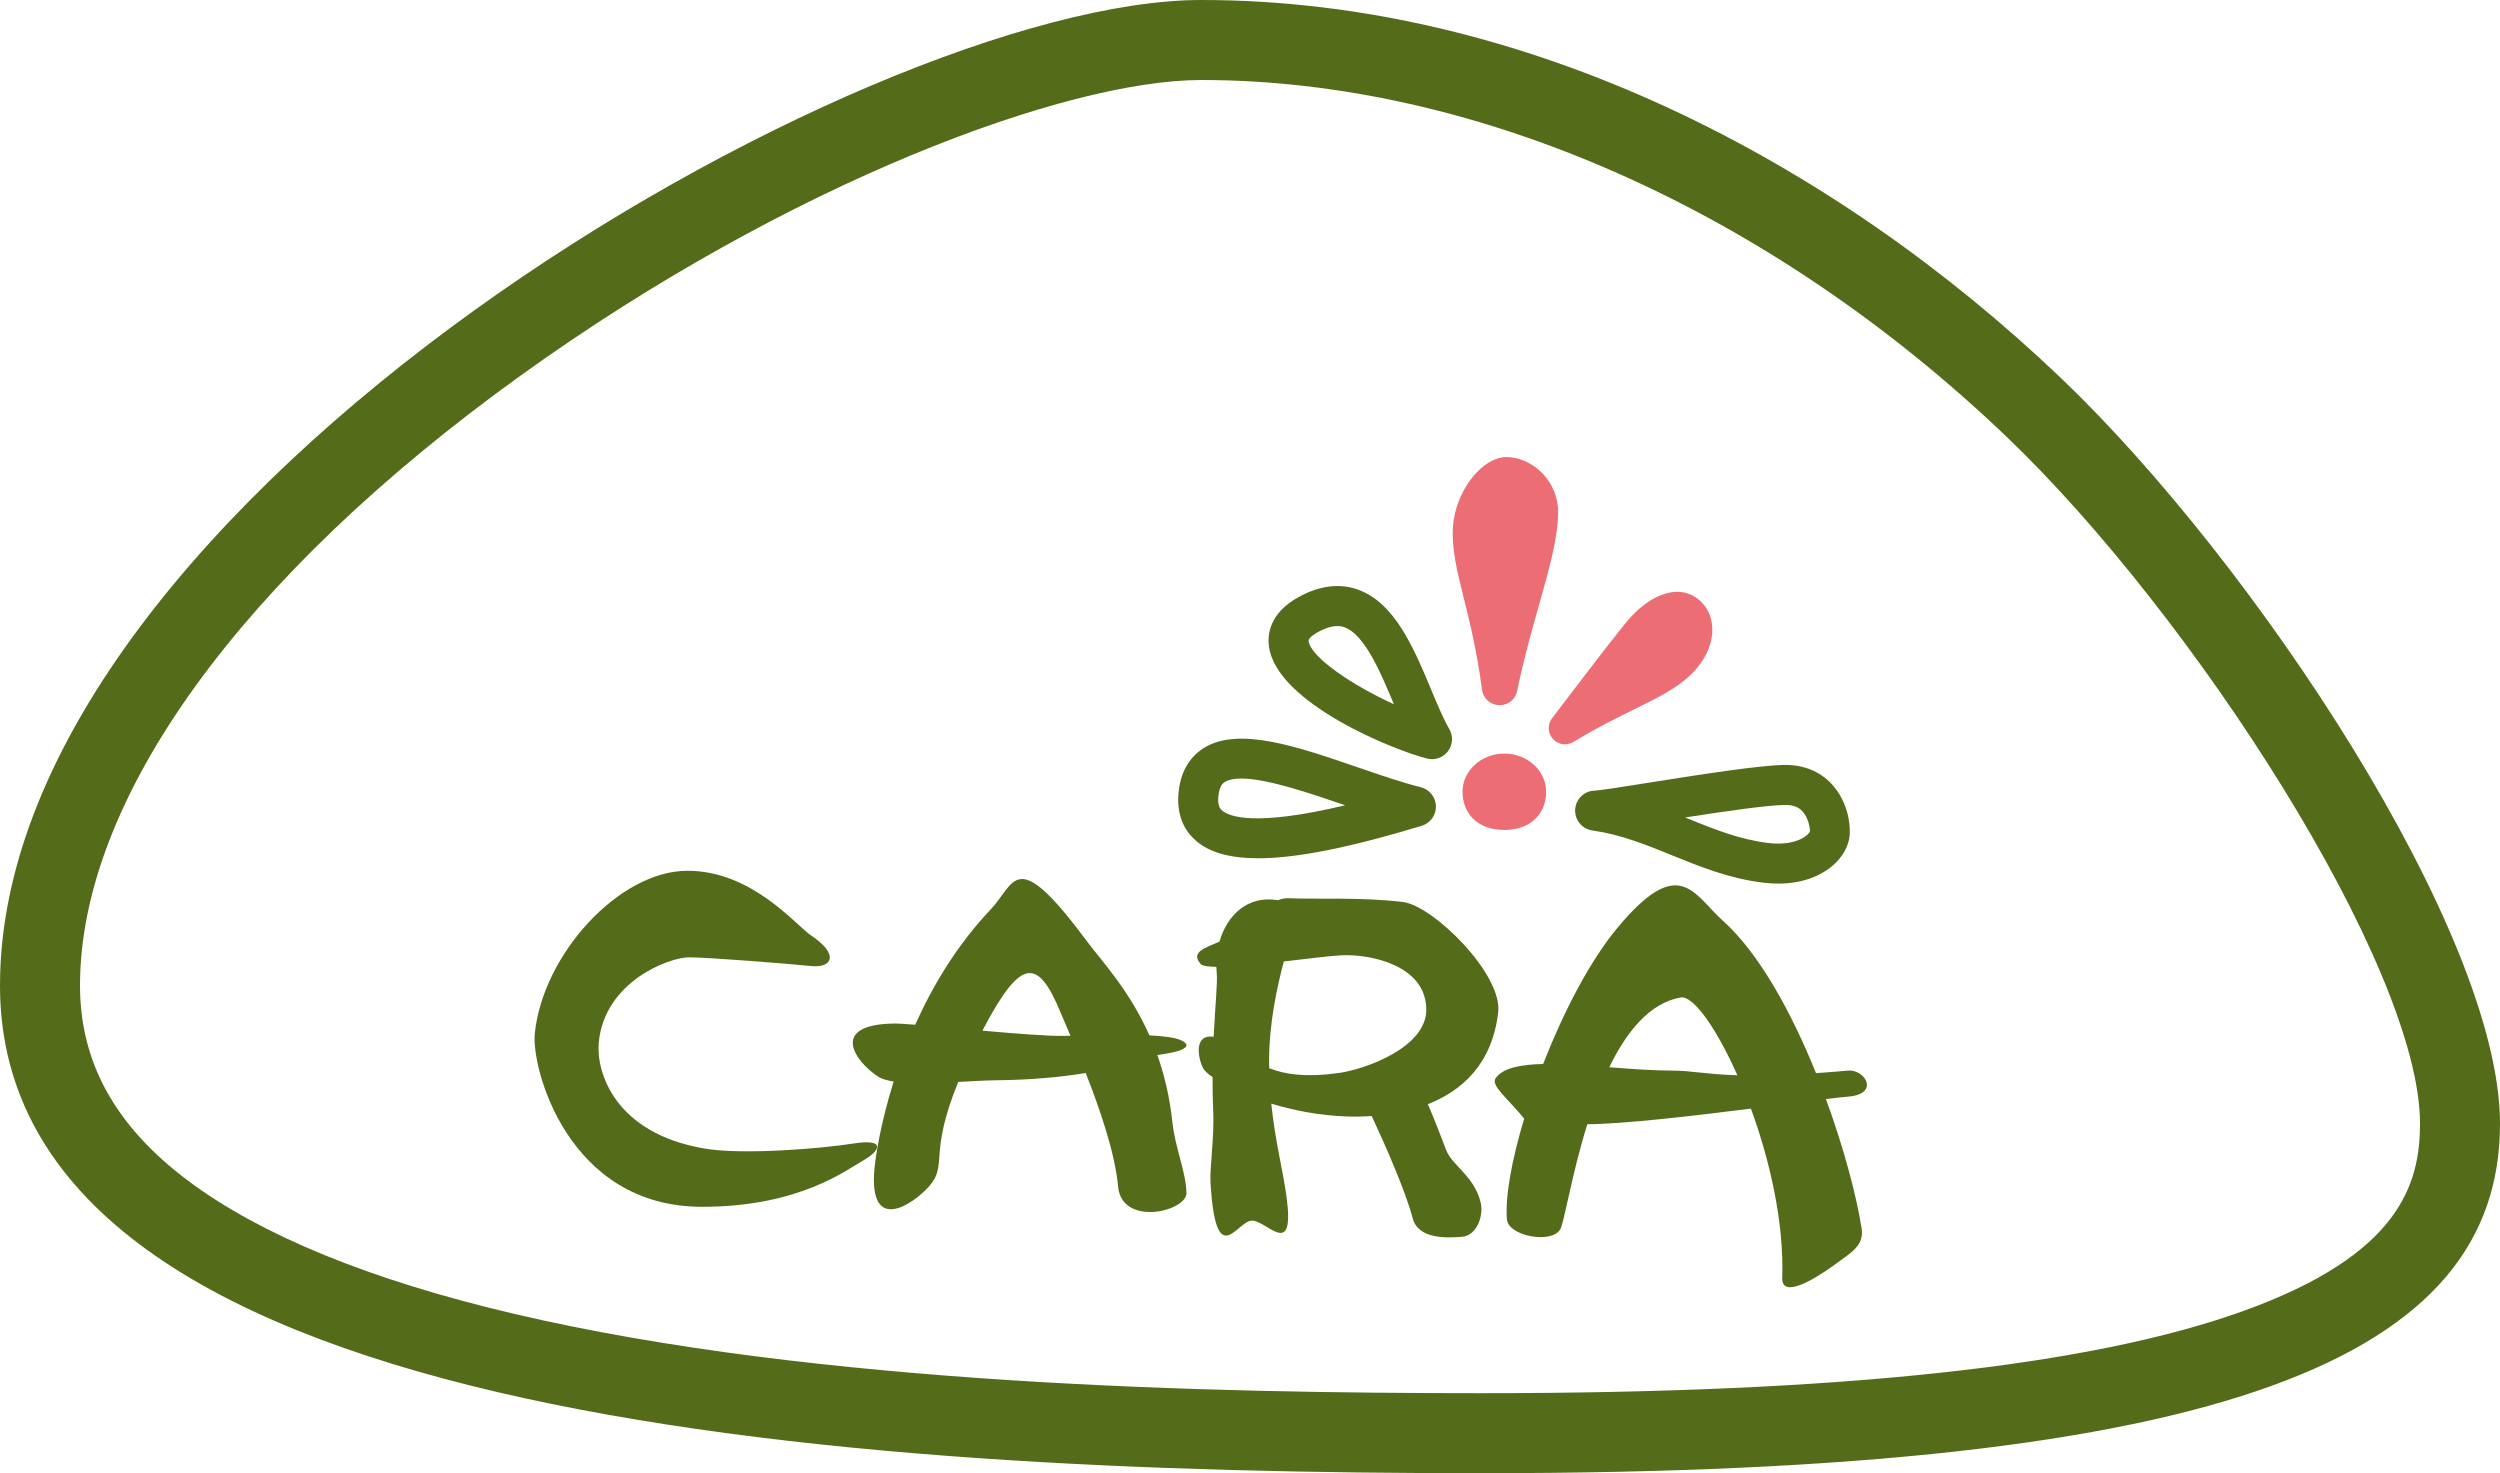
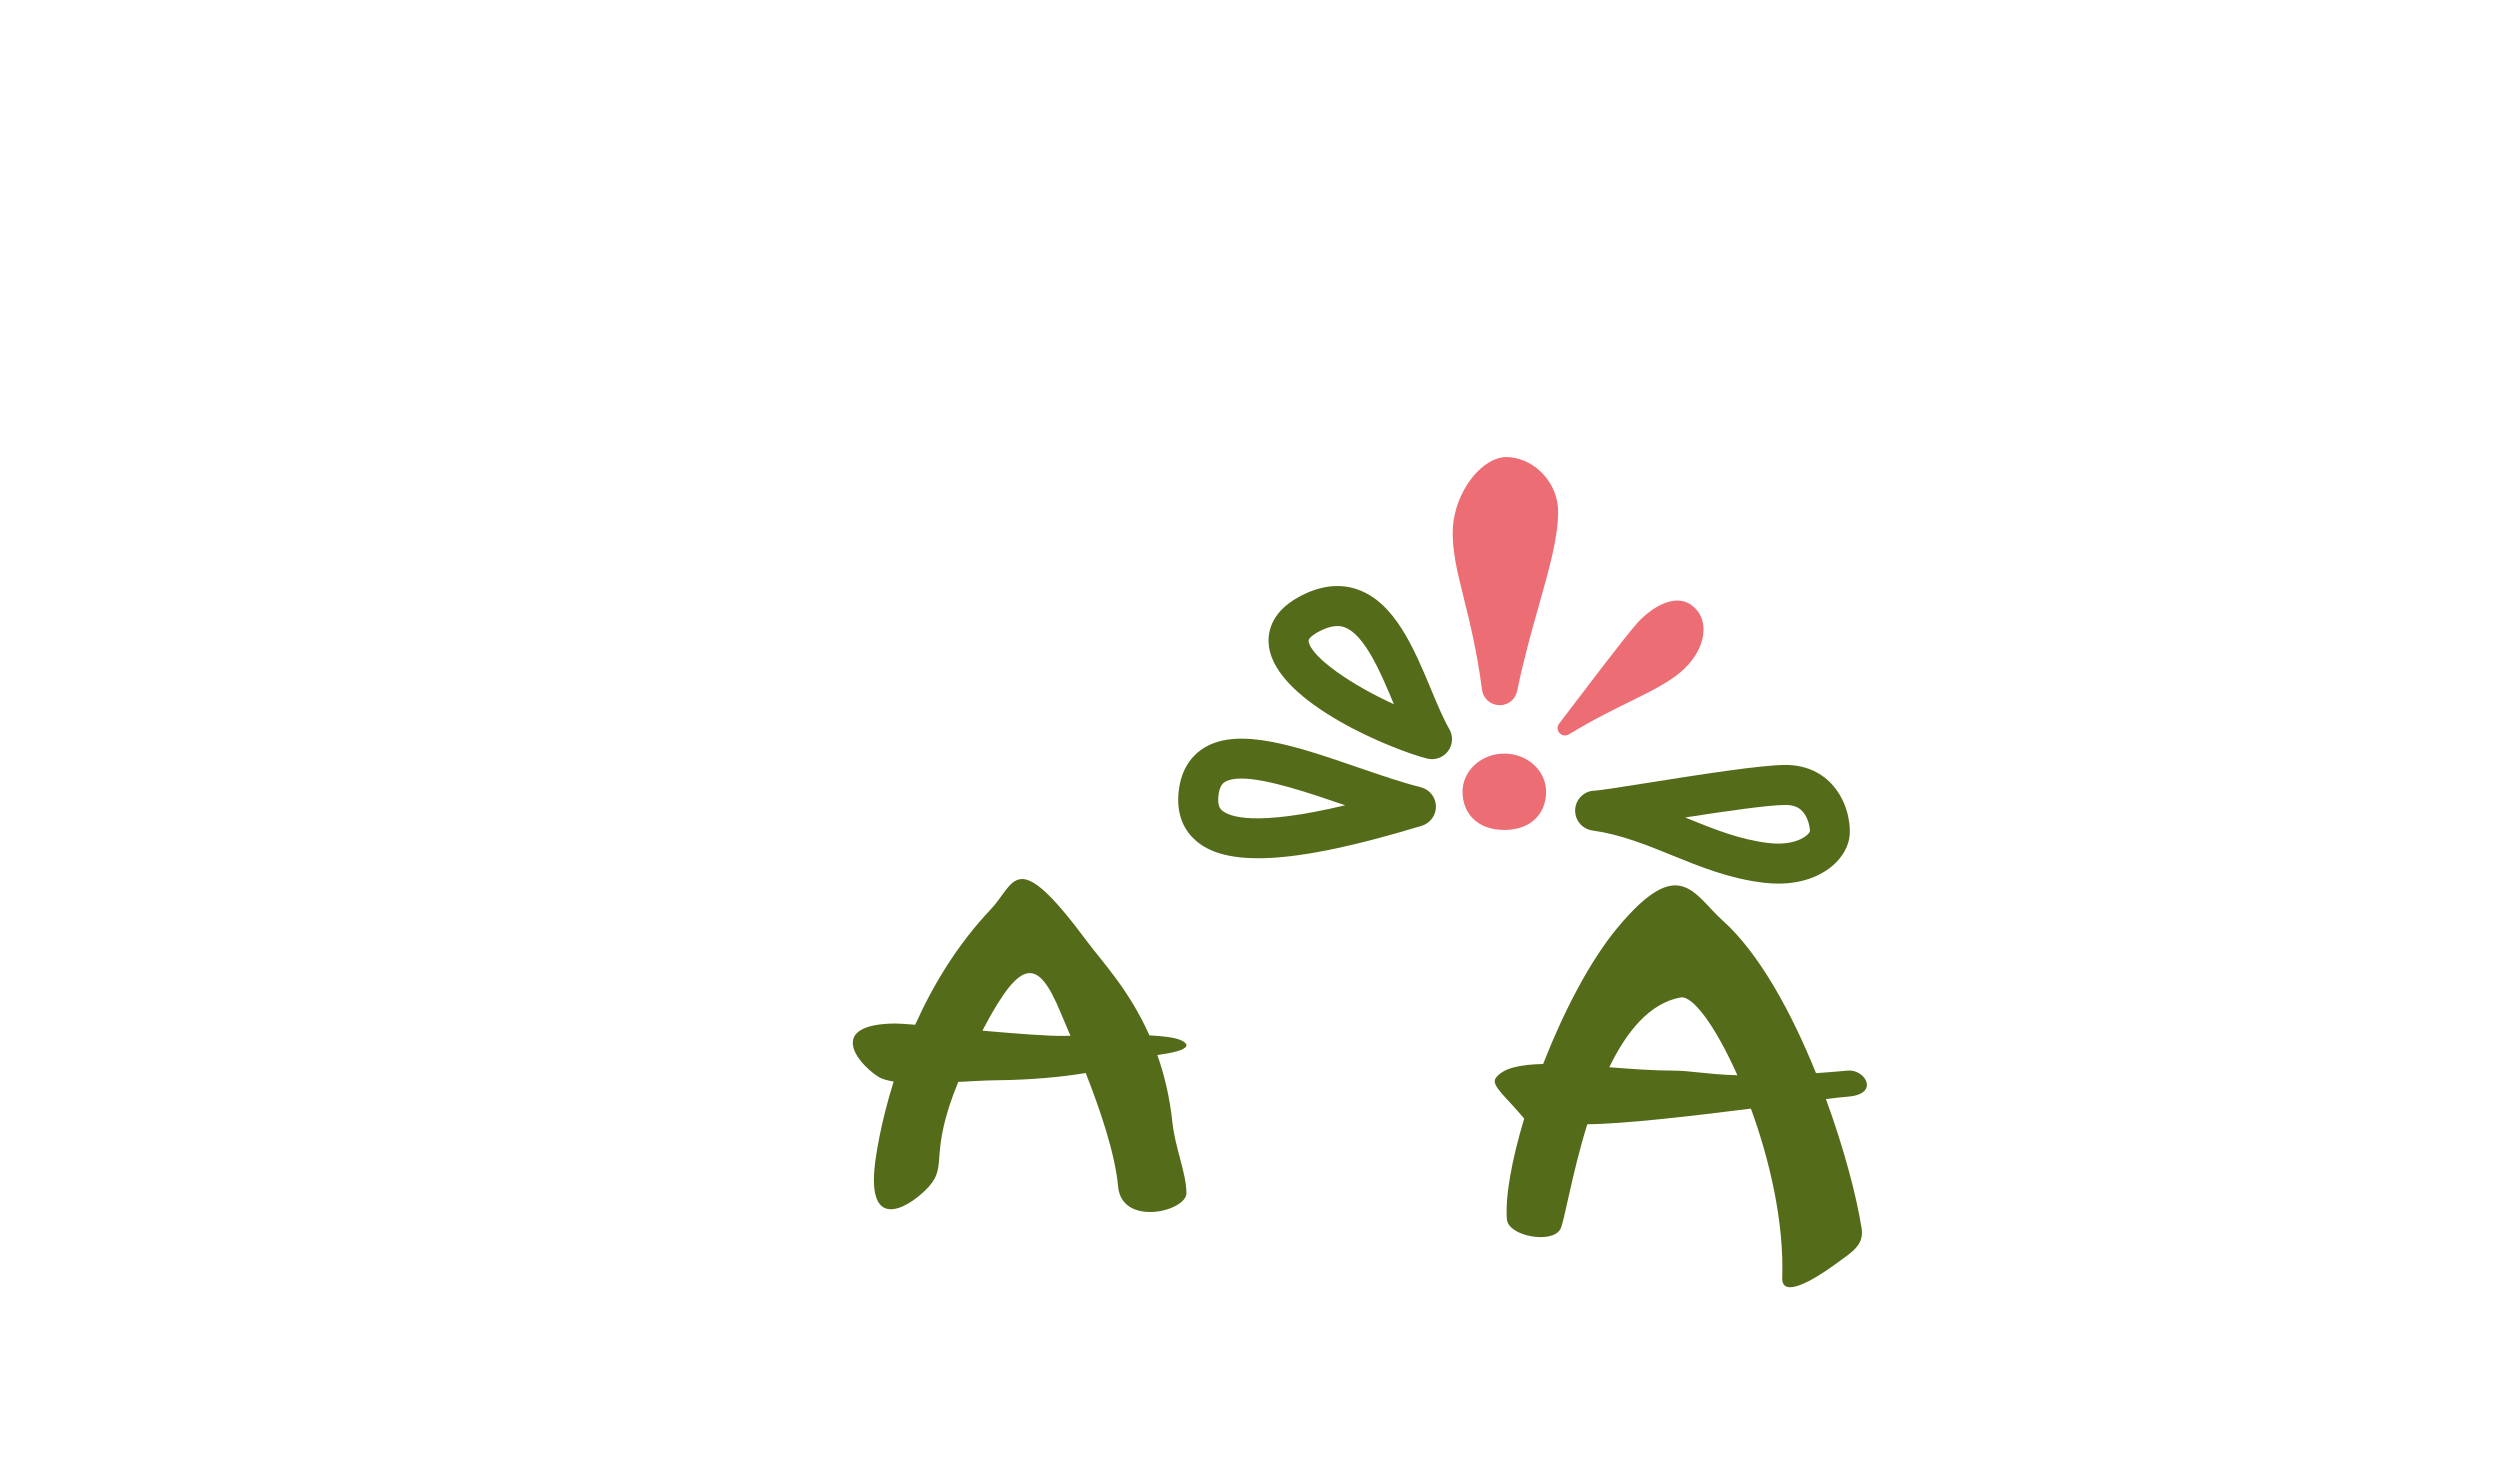
<svg xmlns="http://www.w3.org/2000/svg" id="b" viewBox="0 0 141.733 83.52">
  <defs>
    <style>.d{fill:#546b1a;}.e{fill:#ec6d74;}</style>
  </defs>
  <g id="c">
-     <path class="d" d="M68.101,4.536c15.554,0,32.181,7.357,45.618,20.186,10.569,10.09,23.479,30.06,23.479,38.983,0,3.461-1.185,7.426-9.968,10.602-8.706,3.148-22.838,4.677-43.203,4.677-15.321,0-37.674-.465-54.846-4.49-8.155-1.911-14.389-4.456-18.53-7.564-4.115-3.087-6.115-6.703-6.115-11.054,0-10.554,9.104-23.159,24.977-34.582,15.289-11.002,30.985-16.758,38.588-16.758M68.101,0C48.935,0,0,28.343,0,55.876c0,24.564,47.046,27.644,84.027,27.644,42.38,0,57.706-6.589,57.706-19.815,0-10.844-13.977-31.853-24.882-42.264C103.953,9.126,86.529,0,68.101,0" />
    <path class="d" d="M100.82,50.095c-.256,0-.527-.015-.815-.049-1.94-.226-3.606-.903-5.216-1.557-1.497-.608-2.91-1.181-4.515-1.408-.59-.084-1.014-.608-.972-1.202.041-.591.53-1.05,1.121-1.055.275-.012,1.721-.241,2.998-.443,2.854-.451,6.406-1.014,7.809-1.014,1.042,0,1.94.368,2.595,1.062.841.892,1.088,2.104,1.043,2.871-.038.646-.404,1.304-1.004,1.807-.469.392-1.444.988-3.044.988M95.536,46.345c.035.014.071.028.106.043,1.54.625,2.993,1.215,4.627,1.406,1.55.18,2.269-.436,2.343-.67.006-.171-.085-.767-.435-1.138-.142-.151-.395-.351-.946-.351-.958,0-3.463.363-5.695.71" />
    <path class="d" d="M71.329,48.658c-1.619,0-2.772-.335-3.535-1-.569-.497-1.195-1.423-.941-3.016.203-1.277.89-1.933,1.431-2.258,1.974-1.188,5.236-.069,8.687,1.117,1.283.441,2.495.857,3.58,1.13.494.125.844.564.857,1.072.011.51-.318.965-.805,1.113-4.059,1.231-7.09,1.842-9.274,1.842M70.369,44.138c-.382,0-.697.058-.917.189-.083.051-.28.169-.36.67-.109.689.11.879.192.952.41.355,1.868.921,6.976-.294-.009-.003-.016-.006-.025-.009-1.914-.657-4.392-1.508-5.866-1.508" />
    <path class="d" d="M81.185,43.039c-.089,0-.178-.011-.267-.032-1.779-.432-8.545-3.119-8.978-6.362-.087-.651.016-1.879,1.682-2.796,1.178-.648,2.304-.793,3.342-.43,2.112.739,3.202,3.351,4.164,5.656.358.861.697,1.673,1.038,2.26.228.393.2.884-.072,1.248-.217.291-.556.456-.909.456M75.823,35.492c-.249,0-.611.071-1.107.344-.093.051-.554.315-.528.509.123.923,2.518,2.528,4.836,3.58-.738-1.771-1.656-3.962-2.808-4.365-.068-.024-.195-.068-.393-.068" />
    <path class="e" d="M87.654,44.888c0,1.195-.819,2.164-2.369,2.164s-2.369-.969-2.369-2.164,1.061-2.164,2.369-2.164,2.369.969,2.369,2.164" />
    <path class="e" d="M88.954,41.63c-.4.246-.849-.234-.563-.607,1.576-2.062,3.696-4.871,4.412-5.68.742-.839,2.369-2.005,3.417-.729.65.791.456,2.278-.912,3.463-1.306,1.132-3.53,1.824-6.354,3.553" />
-     <path class="e" d="M88.724,42.197c-.254,0-.502-.106-.686-.309-.299-.332-.318-.813-.046-1.169l.871-1.141c1.456-1.91,2.962-3.885,3.565-4.566.636-.719,1.653-1.463,2.696-1.463.576.011,1.088.27,1.482.748.771.939.694,2.715-.971,4.158-.763.661-1.759,1.152-3.02,1.774-1.003.495-2.14,1.056-3.401,1.827-.154.095-.323.141-.49.141M95.087,34.549c-.632,0-1.413.562-1.91,1.125-.578.654-2.141,2.703-3.519,4.51l-.617.809c1.159-.688,2.202-1.202,3.132-1.661,1.196-.59,2.142-1.056,2.808-1.633,1.142-.99,1.331-2.185.852-2.767-.211-.256-.441-.378-.727-.383h-.019Z" />
    <path class="e" d="M84.515,39.029c.076.576.893.607,1.009.039.878-4.3,2.312-7.681,2.312-10.058,0-1.275-1.012-2.491-2.323-2.596-1.14-.092-2.527,1.687-2.643,3.508-.137,2.173,1.03,4.424,1.645,9.107" />
    <path class="e" d="M85.027,39.978h-.038c-.504-.018-.904-.381-.97-.883h0c-.287-2.189-.703-3.864-1.037-5.21-.384-1.549-.688-2.773-.611-3.995.08-1.261.713-2.579,1.612-3.358.513-.444,1.052-.658,1.57-.616,1.534.123,2.783,1.511,2.783,3.095,0,1.459-.506,3.248-1.093,5.32-.407,1.439-.869,3.071-1.229,4.837-.099.482-.502.81-.987.81M85.011,38.964c0,.012.004.017.004.017.387-1.816.854-3.467,1.267-4.923.565-1.999,1.054-3.726,1.054-5.047,0-1.057-.853-2.018-1.863-2.098-.247-.027-.535.114-.835.375-.696.602-1.206,1.674-1.269,2.666-.067,1.067.205,2.168.583,3.691.34,1.37.764,3.075,1.059,5.319Z" />
    <path class="d" d="M104.765,60.696c-.658.061-1.25.105-1.81.145-1.382-3.427-3.207-6.784-5.29-8.652-1.656-1.484-2.451-3.823-5.976.422-1.571,1.892-3.066,4.793-4.204,7.71-1.283.026-2.279.226-2.687.797-.3.421.633,1.102,1.613,2.3-.704,2.334-1.086,4.431-.98,5.715.078.94,2.531,1.406,3.024.562.23-.395.645-3.099,1.533-5.958,2.041-.011,5.949-.467,9.276-.887,1.072,2.93,1.883,6.449,1.775,9.587-.041,1.184,1.707.189,3.023-.773.952-.696,1.631-1.069,1.477-2.039-.292-1.841-1.003-4.535-2.021-7.316.554-.067.993-.117,1.247-.136,1.828-.141.981-1.566,0-1.477M94.852,60.696c-1.134,0-2.387-.096-3.617-.191.974-2.007,2.278-3.634,4.039-3.956.708-.13,2.025,1.709,3.224,4.412-1.817-.059-2.642-.265-3.646-.265" />
-     <path class="d" d="M81.986,65.195c-.21-.545-.62-1.636-1.035-2.596,1.924-.755,3.644-2.263,3.987-5.208.253-2.164-3.695-6.055-5.413-6.257-2.39-.281-4.922-.141-6.468-.211-.21-.01-.41.04-.603.112-1.744-.294-2.895.875-3.317,2.346-.898.392-1.632.606-1.072,1.268.095.112.426.159.894.165.004.109.009.219.02.328.059.553-.085,1.85-.174,3.635-1.106-.167-.917,1.142-.599,1.778.067.135.254.312.539.513,0,.626.005,1.275.037,1.965.066,1.451-.209,3.207-.154,4.061.318,4.977,1.473,2.177,2.32,2.108.836-.066,2.484,2.309,1.99-1.353-.206-1.519-.649-3.162-.865-5.281,1.255.383,2.728.677,4.288.729.414.014.896.008,1.407-.026.757,1.618,1.931,4.292,2.32,5.791.313,1.212,1.968,1.125,2.812,1.054.843-.07,1.208-1.222,1.054-1.898-.352-1.546-1.616-2.109-1.968-3.023M75.869,60.836c-1.854.257-3.042.071-3.911-.274-.002-.135-.01-.261-.01-.399,0-2.147.457-4.24.837-5.655,1.368-.158,2.662-.323,3.295-.351,1.617-.07,4.781.563,4.781,3.094,0,2.108-3.39,3.363-4.992,3.585" />
    <path class="d" d="M66.465,63.612c-.152-1.434-.459-2.69-.85-3.793.032-.009.062-.017.081-.02,2.433-.33,1.454-.824.867-.948-.366-.077-.852-.124-1.398-.151-1.151-2.591-2.713-4.217-3.509-5.292-4.124-5.567-4.08-3.337-5.485-1.856-1.924,2.03-3.301,4.348-4.285,6.544-.55-.045-.964-.072-1.157-.07-3.753.042-2.268,2.144-.949,3.011.202.131.51.219.885.278-.759,2.413-1.035,4.325-1.091,4.958-.33,3.711,2.172,2.025,3.093.99,1.091-1.227-.039-1.776,1.658-5.925.814-.043,1.596-.089,2.218-.095,2.022-.022,3.679-.193,5.011-.409.812,2.07,1.666,4.565,1.833,6.429.208,2.309,3.895,1.414,3.876.371-.021-1.197-.637-2.518-.798-4.022M60.336,58.727c-.87.02-2.756-.129-4.638-.295.036-.069.065-.129.102-.199,2.103-3.959,3.052-3.918,4.33-.825.127.306.324.761.557,1.311-.117.002-.241.006-.351.008" />
-     <path class="d" d="M45.987,53.037c-.866-.577-3.34-3.67-7.01-3.67-3.876,0-8.205,4.742-8.659,9.237-.195,1.929,1.856,9.814,9.484,9.814,5.525,0,8.206-2.104,9.154-2.639.948-.536,1.296-1.247-.577-.949-1.815.289-6.237.654-8.413.289-5.154-.866-6.176-4.378-6.02-6.02.331-3.464,4-4.825,5.113-4.825s5.732.371,6.928.495c1.196.123,1.608-.66,0-1.732" />
  </g>
</svg>